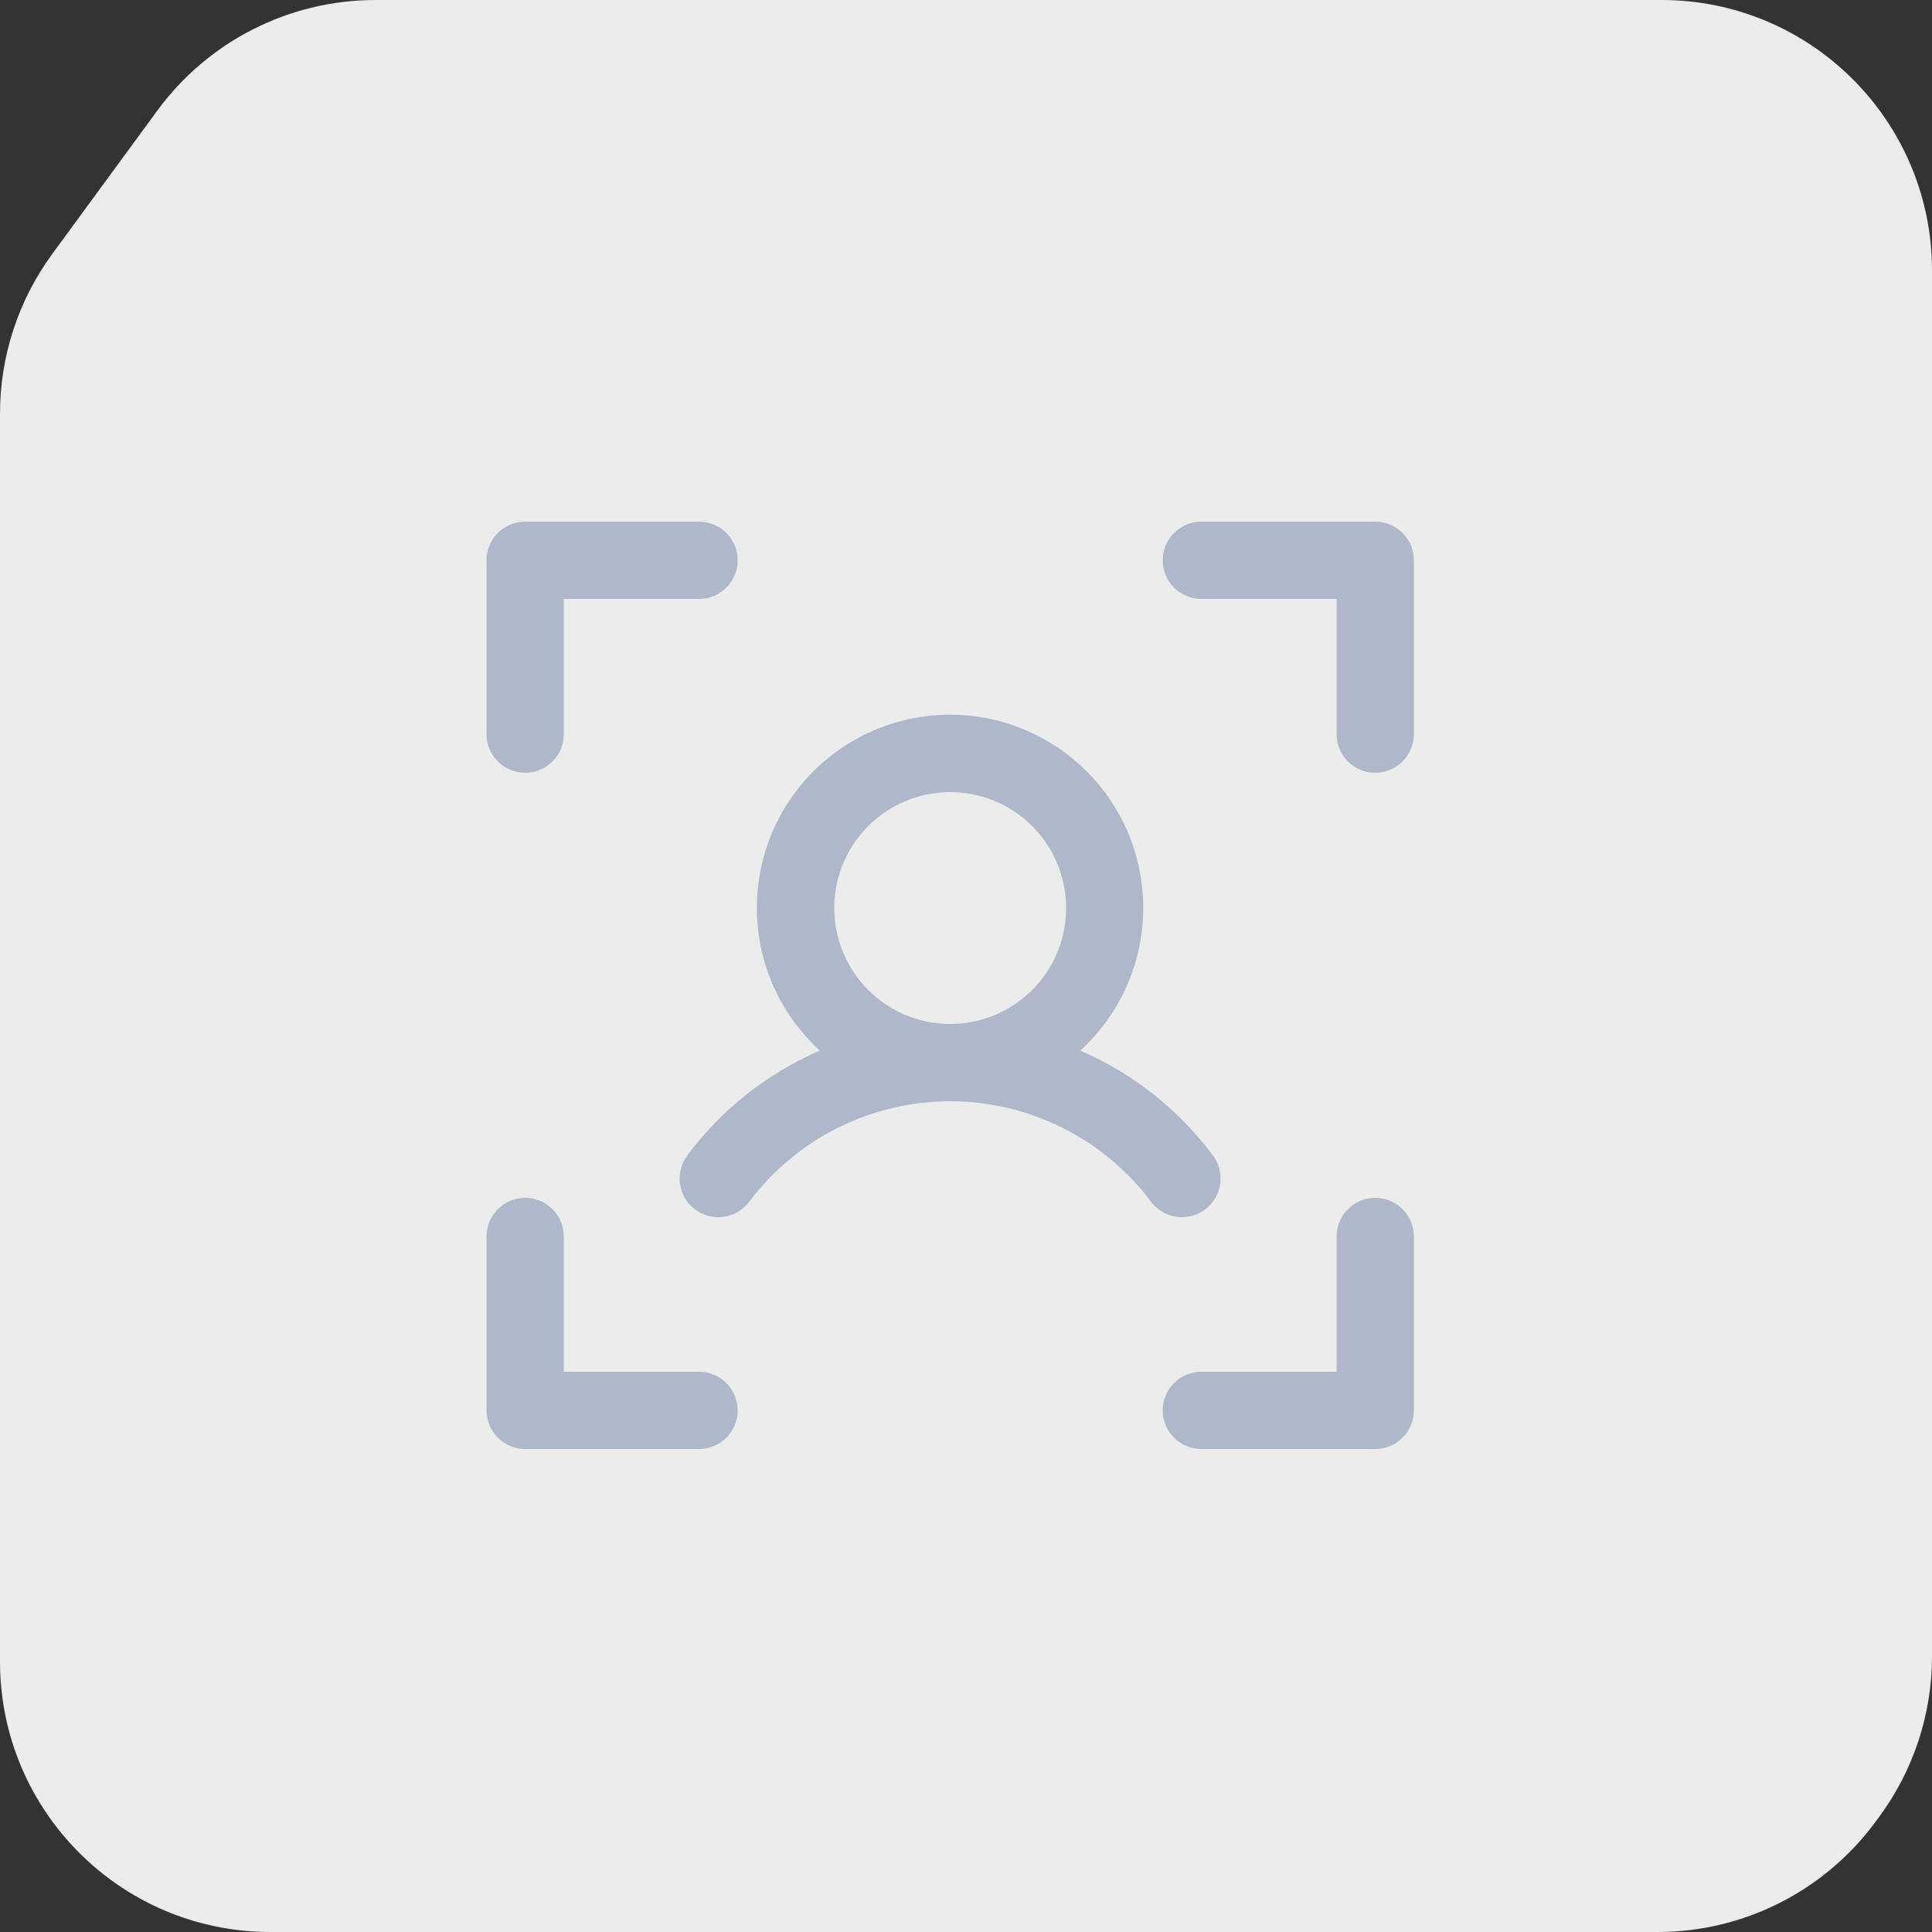
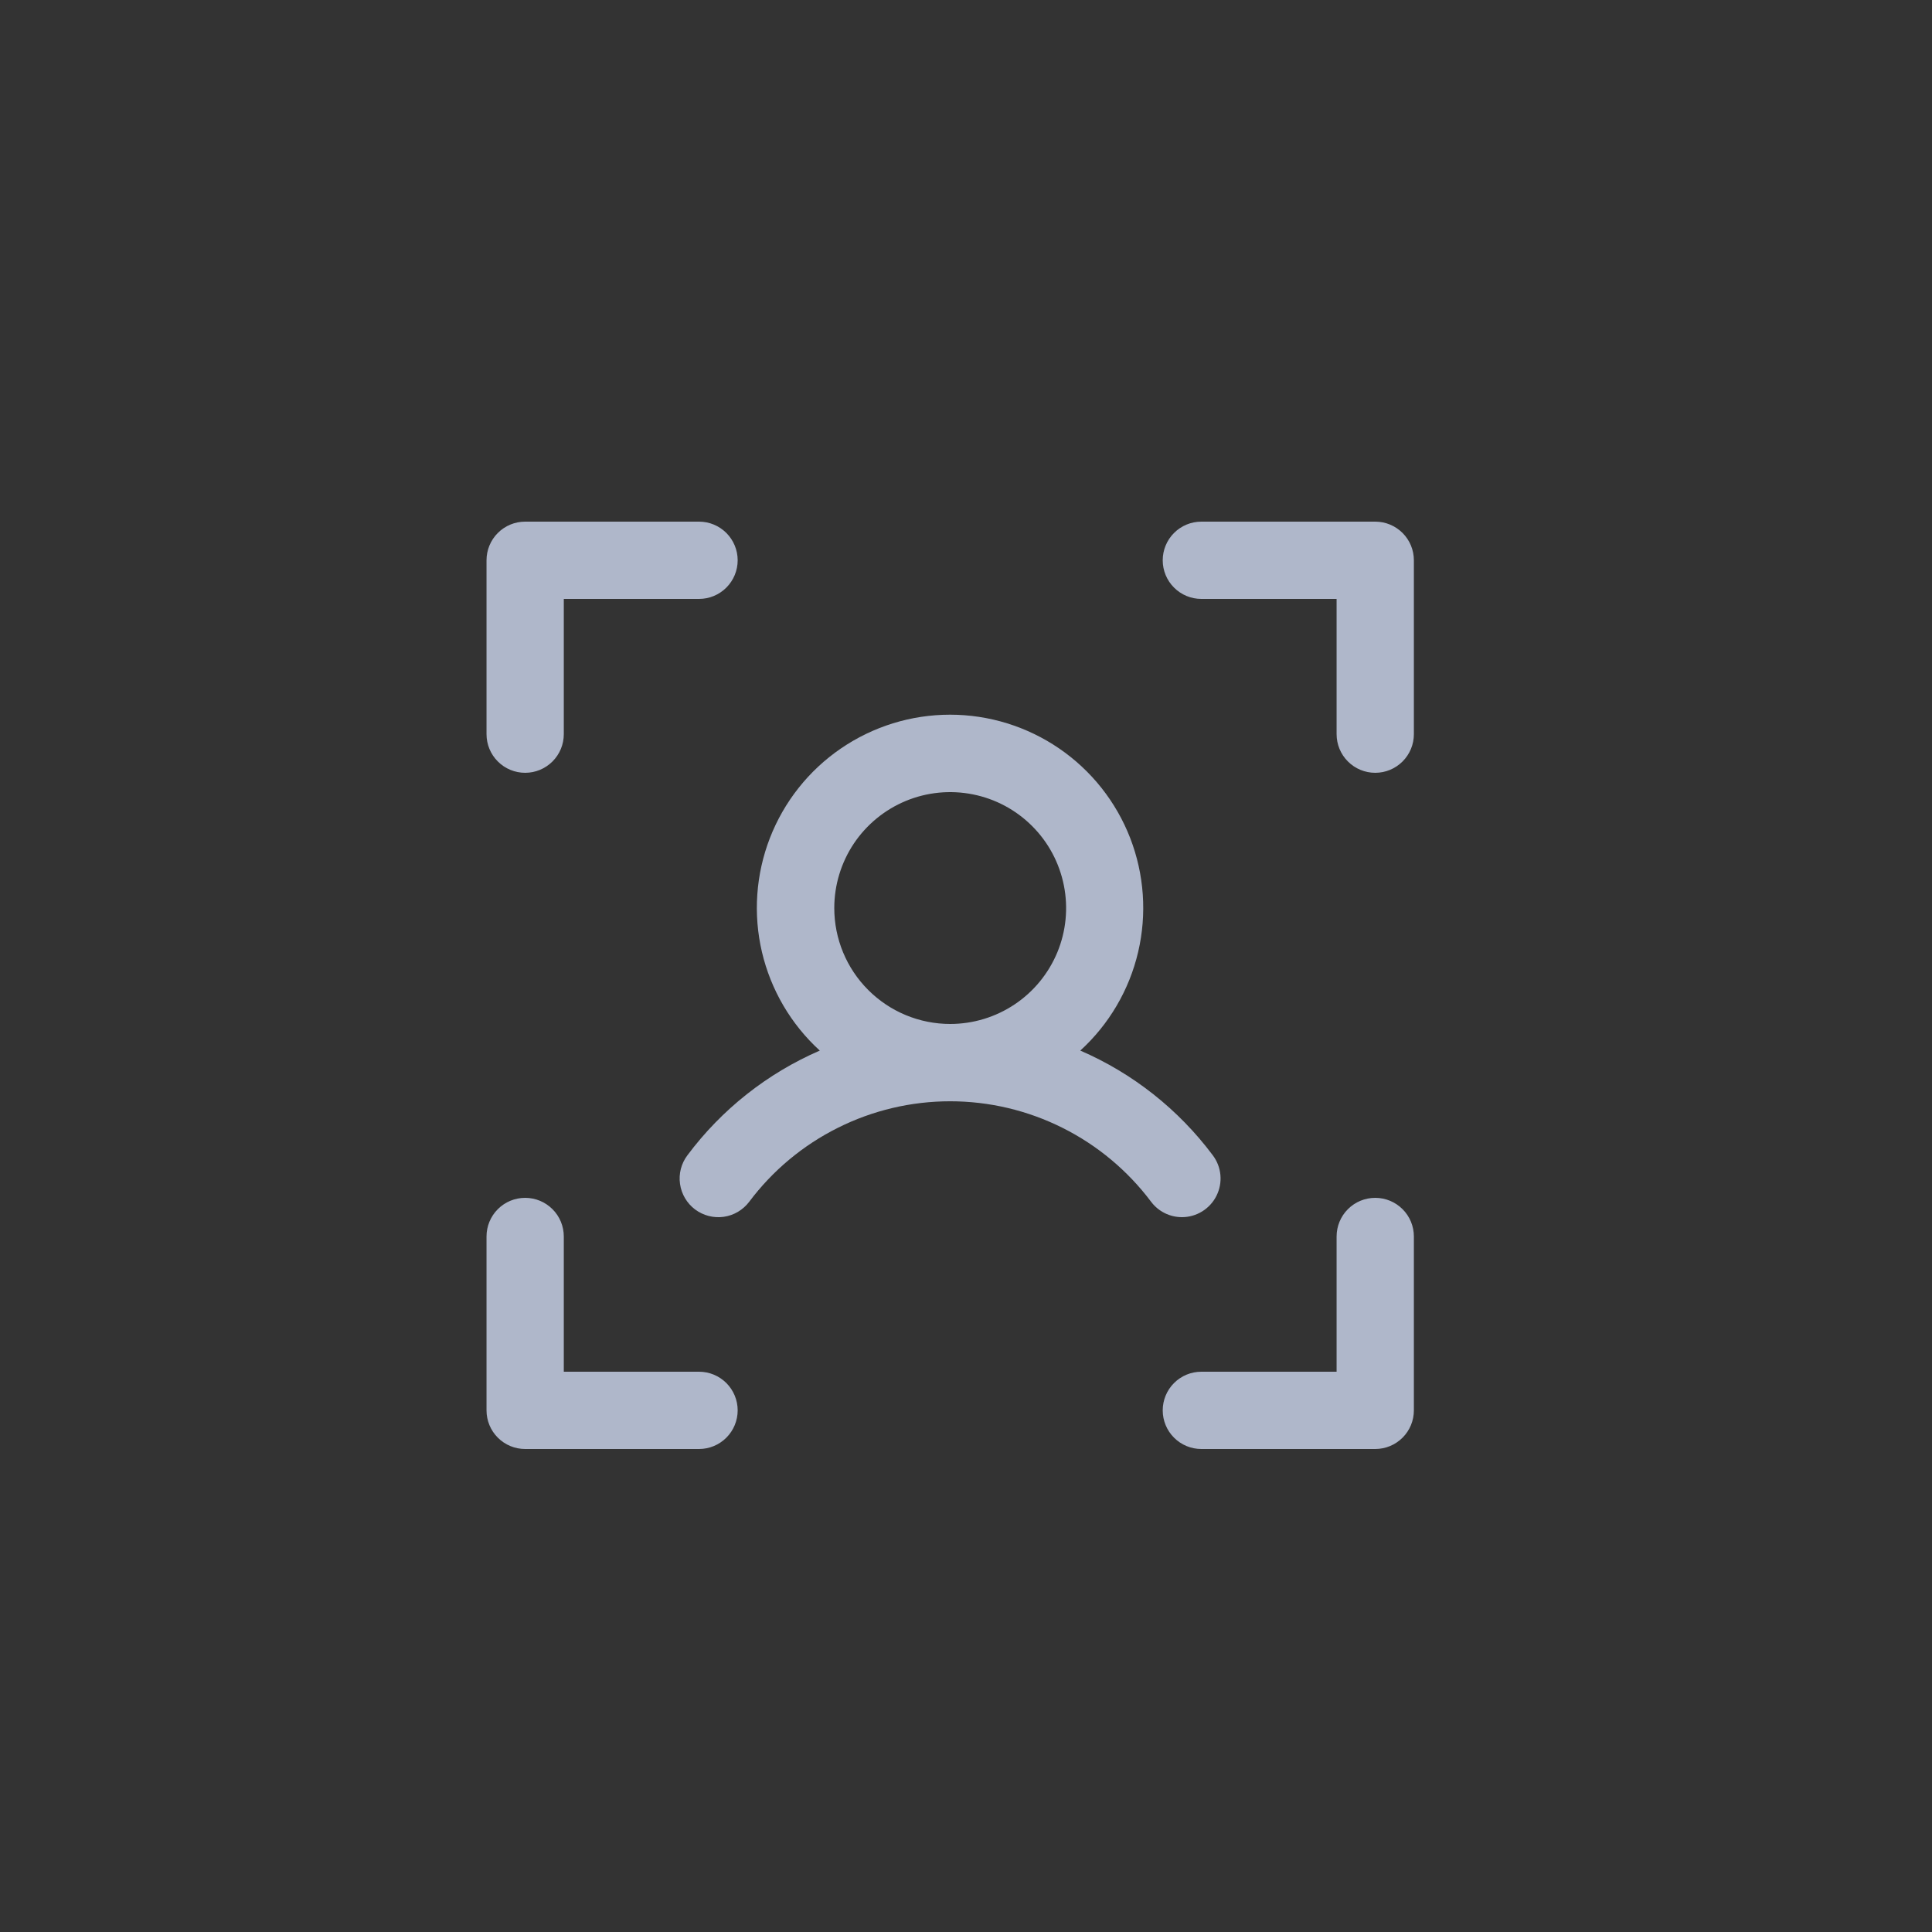
<svg xmlns="http://www.w3.org/2000/svg" width="50" height="50" viewBox="0 0 50 50" fill="none">
  <rect x="0" y="0" width="50" height="50" fill="#333333" stroke="none" />
-   <path d="M43 0H9.717C7.487 0 5.39 1.063 4.071 2.862L1.354 6.57C0.474 7.77 0 9.219 0 10.708V43C0 46.866 3.134 50 7 50H42.9C45.119 50 47.207 48.947 48.527 47.163L48.627 47.028C49.519 45.823 50 44.364 50 42.865V7C50 3.134 46.866 0 43 0Z" fill="#ECECEC" />
  <path d="M36.591 14.5V19C36.591 19.265 36.486 19.52 36.298 19.707C36.11 19.895 35.856 20 35.591 20C35.326 20 35.071 19.895 34.884 19.707C34.696 19.52 34.591 19.265 34.591 19V15.5H31.091C30.826 15.5 30.571 15.395 30.384 15.207C30.196 15.02 30.091 14.765 30.091 14.5C30.091 14.235 30.196 13.98 30.384 13.793C30.571 13.605 30.826 13.5 31.091 13.5H35.591C35.856 13.5 36.11 13.605 36.298 13.793C36.486 13.98 36.591 14.235 36.591 14.5ZM35.591 31C35.326 31 35.071 31.105 34.884 31.293C34.696 31.48 34.591 31.735 34.591 32V35.5H31.091C30.826 35.5 30.571 35.605 30.384 35.793C30.196 35.98 30.091 36.235 30.091 36.5C30.091 36.765 30.196 37.02 30.384 37.207C30.571 37.395 30.826 37.5 31.091 37.5H35.591C35.856 37.5 36.11 37.395 36.298 37.207C36.486 37.02 36.591 36.765 36.591 36.5V32C36.591 31.735 36.486 31.48 36.298 31.293C36.11 31.105 35.856 31 35.591 31ZM18.091 35.5H14.591V32C14.591 31.735 14.486 31.48 14.298 31.293C14.11 31.105 13.856 31 13.591 31C13.326 31 13.071 31.105 12.884 31.293C12.696 31.48 12.591 31.735 12.591 32V36.5C12.591 36.765 12.696 37.02 12.884 37.207C13.071 37.395 13.326 37.5 13.591 37.5H18.091C18.356 37.5 18.61 37.395 18.798 37.207C18.985 37.02 19.091 36.765 19.091 36.5C19.091 36.235 18.985 35.98 18.798 35.793C18.61 35.605 18.356 35.5 18.091 35.5ZM13.591 20C13.856 20 14.11 19.895 14.298 19.707C14.486 19.52 14.591 19.265 14.591 19V15.5H18.091C18.356 15.5 18.61 15.395 18.798 15.207C18.985 15.02 19.091 14.765 19.091 14.5C19.091 14.235 18.985 13.98 18.798 13.793C18.61 13.605 18.356 13.5 18.091 13.5H13.591C13.326 13.5 13.071 13.605 12.884 13.793C12.696 13.98 12.591 14.235 12.591 14.5V19C12.591 19.265 12.696 19.52 12.884 19.707C13.071 19.895 13.326 20 13.591 20ZM30.591 31.5C30.436 31.5 30.282 31.465 30.143 31.395C30.004 31.326 29.883 31.225 29.79 31.101C29.184 30.294 28.399 29.639 27.497 29.188C26.594 28.736 25.599 28.501 24.59 28.501C23.581 28.501 22.585 28.736 21.683 29.188C20.78 29.639 19.995 30.294 19.39 31.101C19.23 31.313 18.993 31.454 18.73 31.491C18.467 31.528 18.201 31.459 17.988 31.3C17.776 31.14 17.636 30.903 17.599 30.64C17.561 30.378 17.63 30.111 17.79 29.899C18.676 28.712 19.857 27.778 21.216 27.189C20.471 26.509 19.95 25.62 19.719 24.638C19.489 23.657 19.561 22.628 19.925 21.688C20.29 20.748 20.93 19.94 21.762 19.371C22.594 18.801 23.579 18.496 24.587 18.496C25.595 18.496 26.58 18.801 27.412 19.371C28.244 19.94 28.884 20.748 29.249 21.688C29.613 22.628 29.685 23.657 29.455 24.638C29.225 25.62 28.703 26.509 27.958 27.189C29.318 27.777 30.5 28.712 31.387 29.899C31.499 30.047 31.567 30.224 31.584 30.408C31.601 30.593 31.566 30.779 31.483 30.945C31.401 31.111 31.273 31.251 31.116 31.349C30.958 31.447 30.776 31.5 30.591 31.5ZM24.591 26.5C25.184 26.5 25.764 26.324 26.258 25.994C26.751 25.665 27.135 25.196 27.363 24.648C27.59 24.1 27.649 23.497 27.533 22.915C27.417 22.333 27.132 21.798 26.712 21.379C26.293 20.959 25.758 20.673 25.176 20.558C24.594 20.442 23.991 20.501 23.443 20.728C22.895 20.955 22.426 21.34 22.096 21.833C21.767 22.327 21.591 22.907 21.591 23.5C21.591 24.296 21.907 25.059 22.47 25.621C23.032 26.184 23.795 26.5 24.591 26.5Z" fill="#AFB7CA" />
</svg>